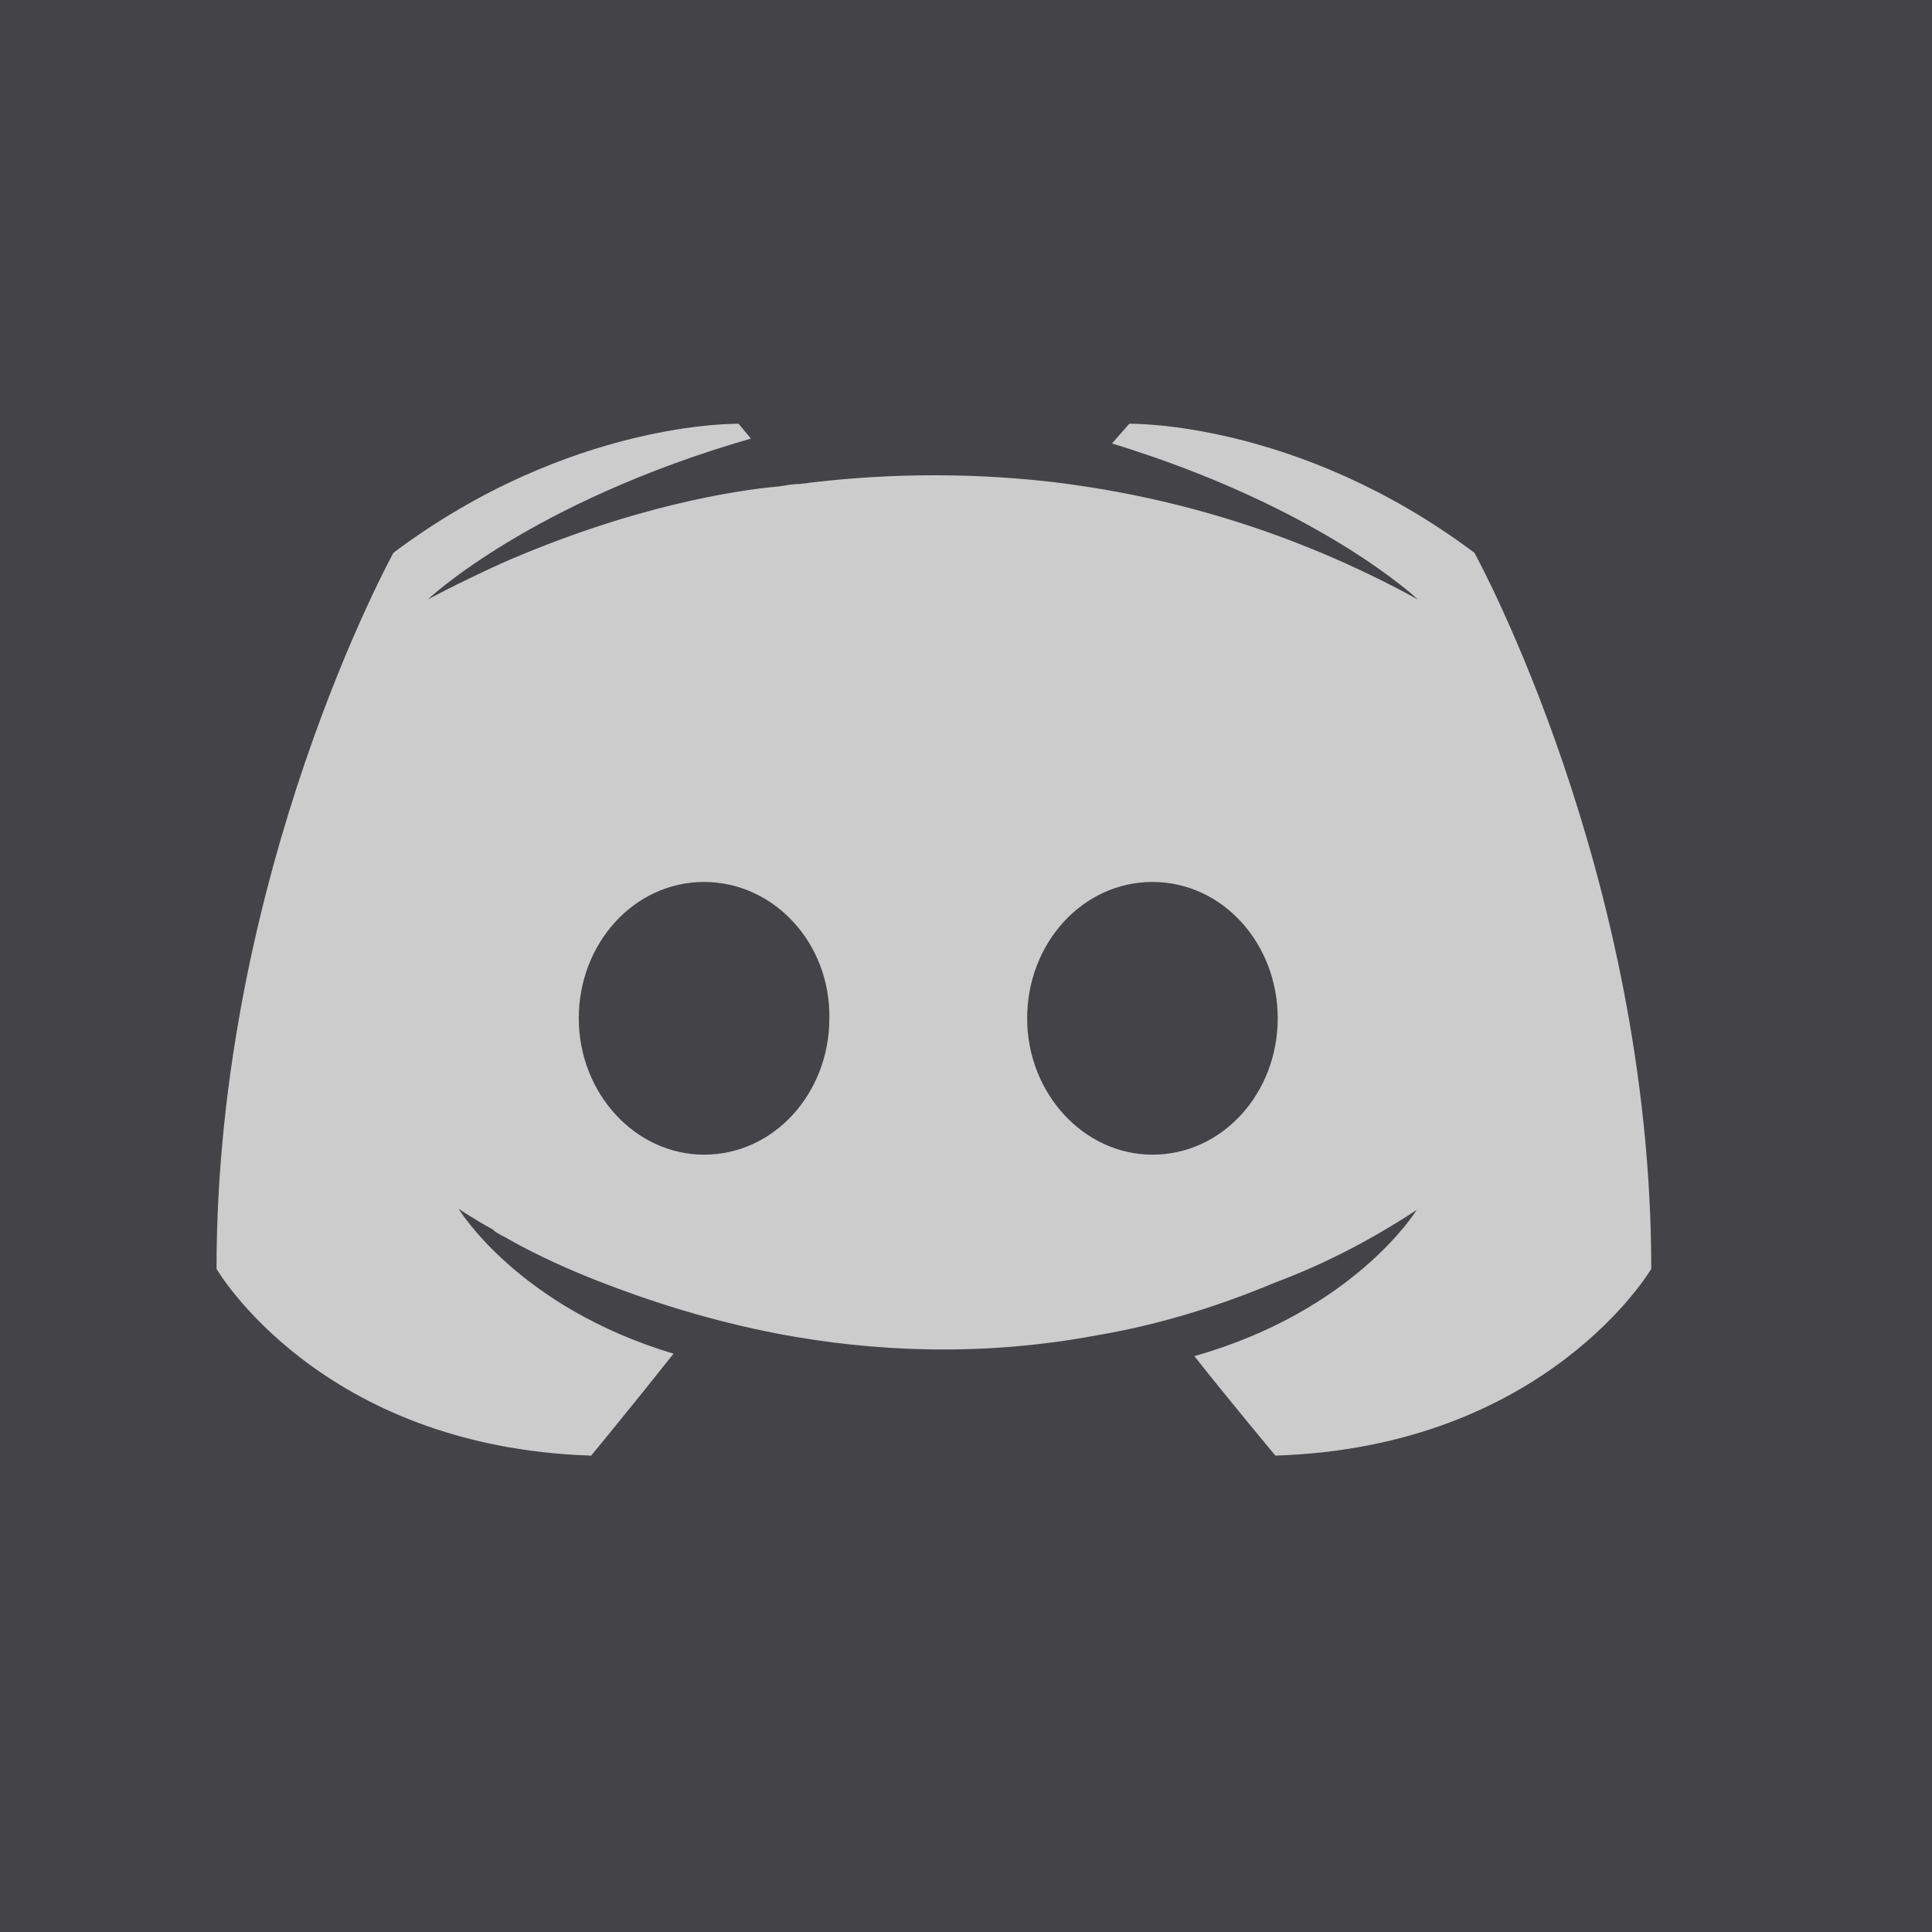
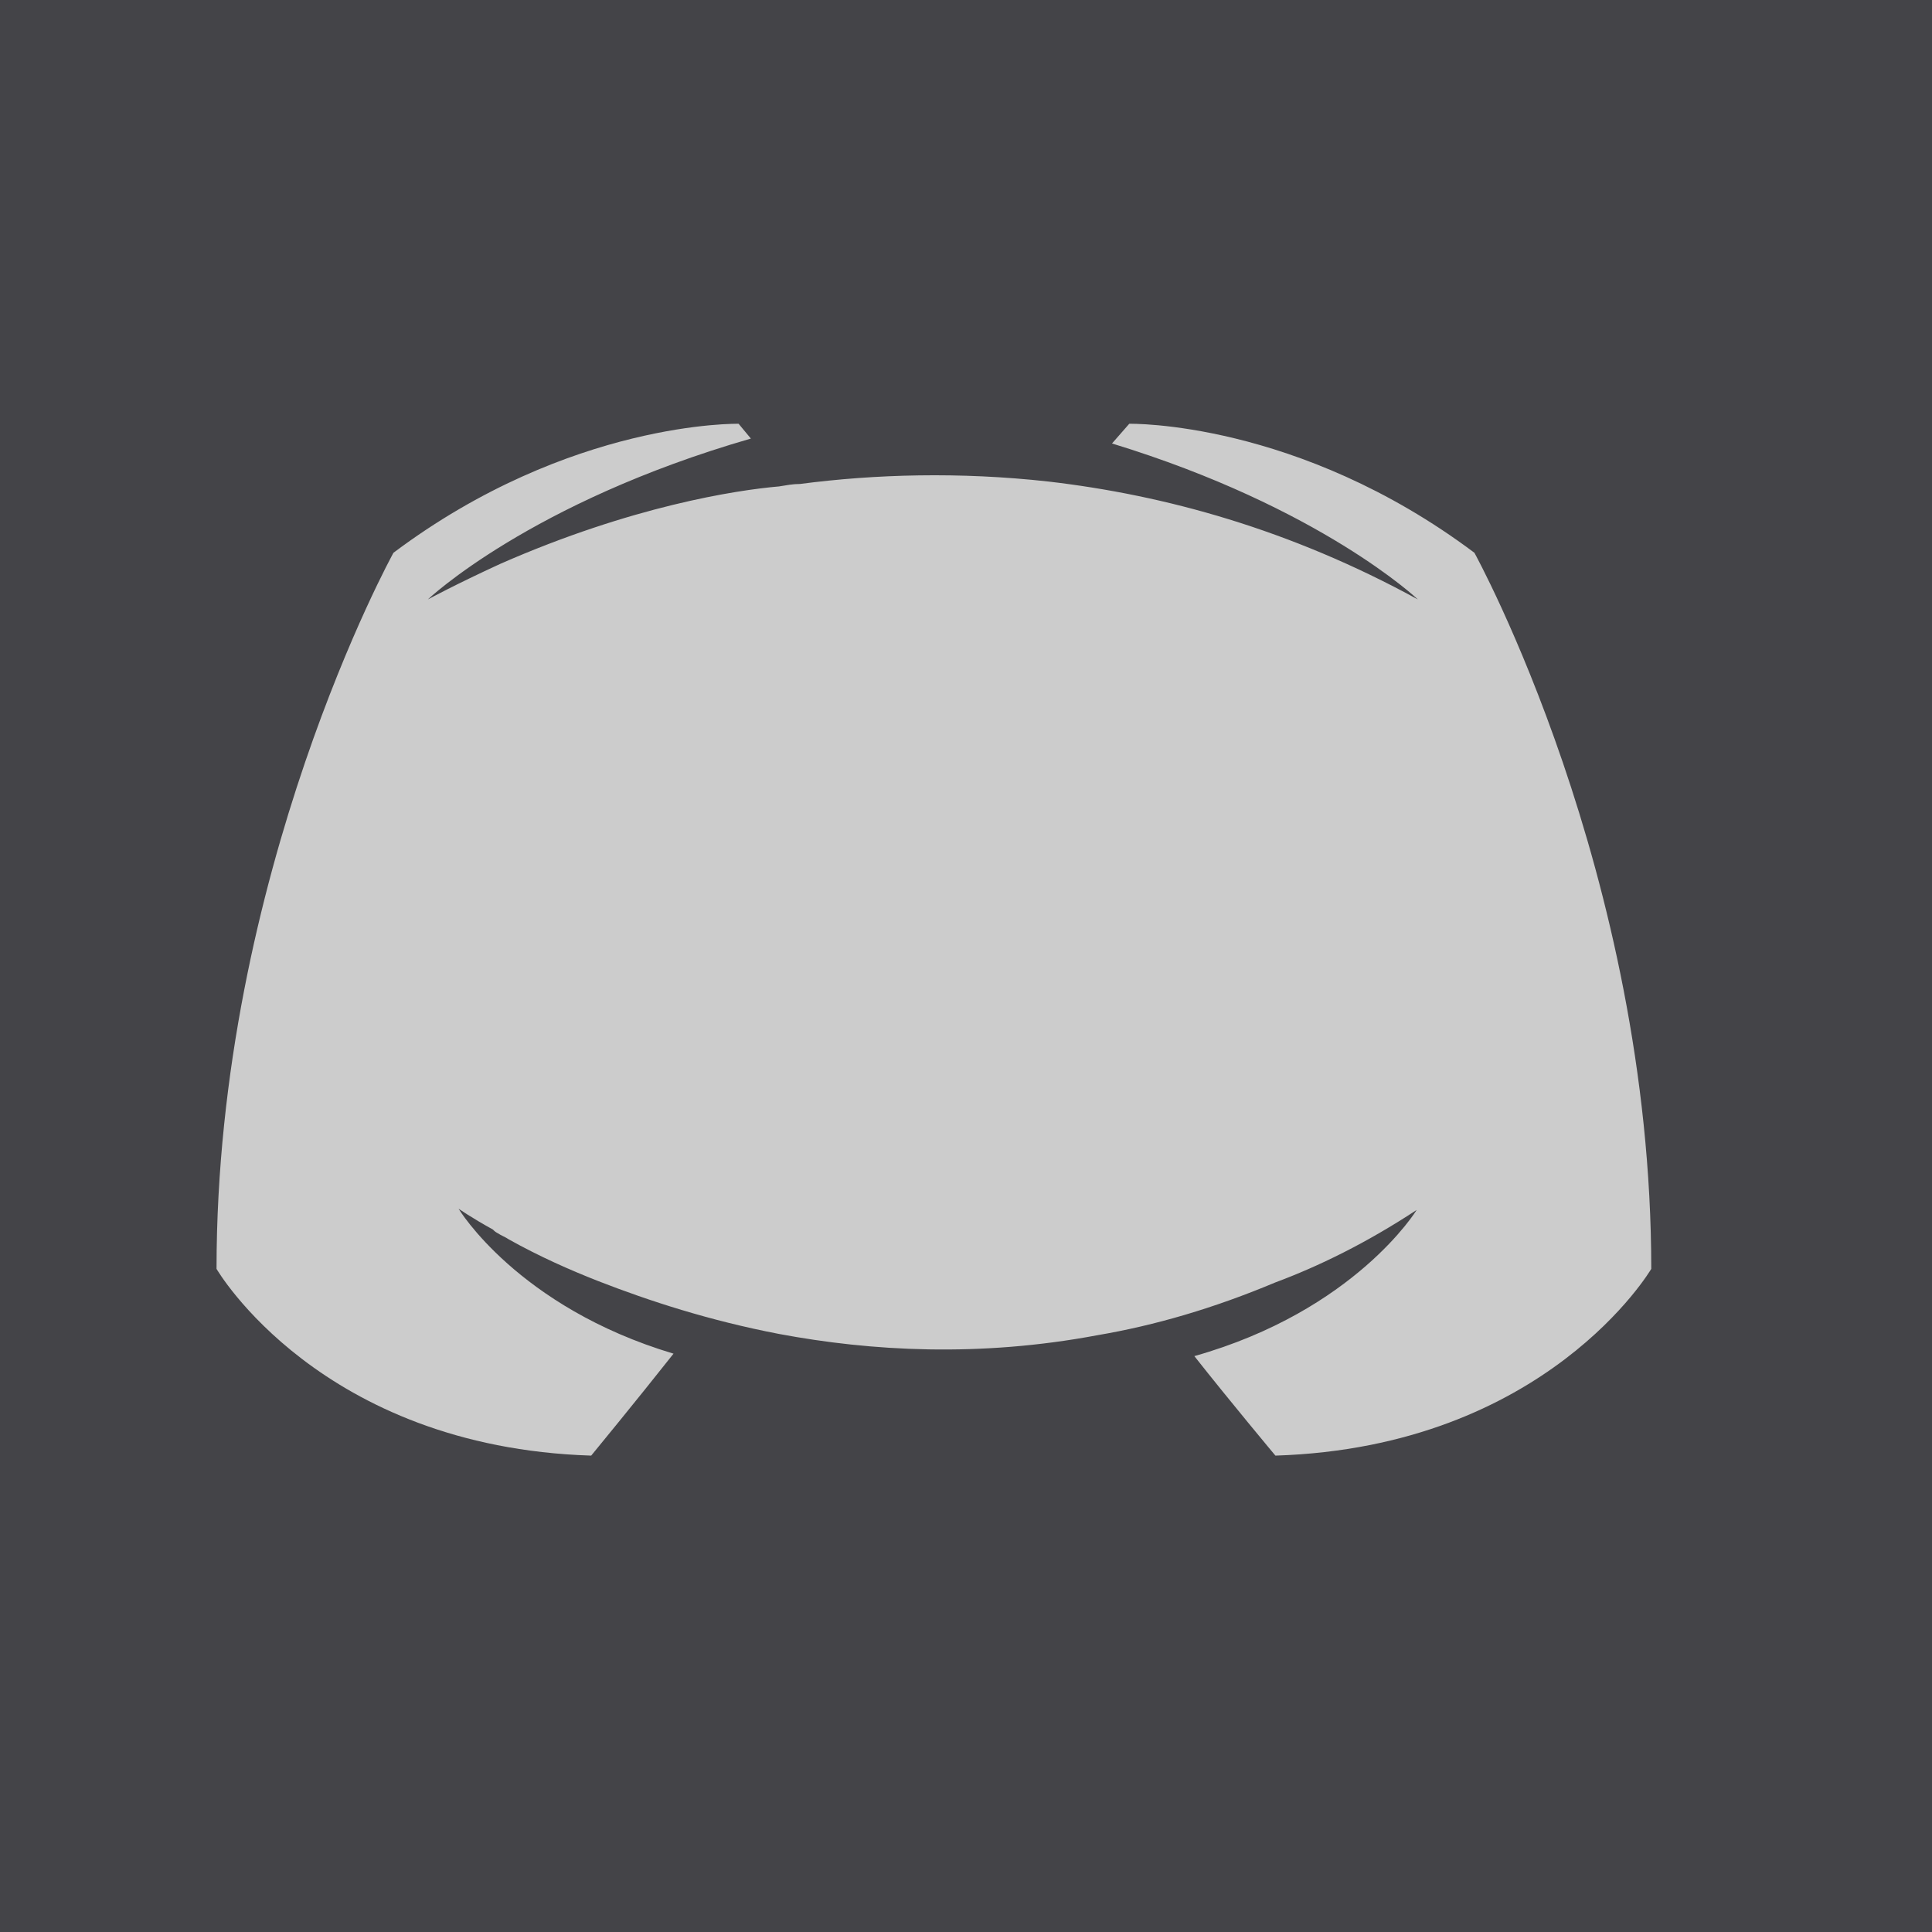
<svg xmlns="http://www.w3.org/2000/svg" width="26" height="26" viewBox="0 0 26 26" fill="none">
  <rect x="0" y="0" width="26" height="26" fill="#808080" stroke="none" />
  <g opacity="0.6" clip-path="url(#clip0_2820_5316)">
    <rect width="26" height="26" fill="white" />
-     <path d="M9.475 11.869C8.533 11.869 7.789 12.696 7.789 13.704C7.789 14.712 8.549 15.539 9.475 15.539C10.417 15.539 11.161 14.712 11.161 13.704C11.178 12.696 10.417 11.869 9.475 11.869ZM15.509 11.869C14.567 11.869 13.823 12.696 13.823 13.704C13.823 14.712 14.583 15.539 15.509 15.539C16.451 15.539 17.195 14.712 17.195 13.704C17.195 12.696 16.451 11.869 15.509 11.869Z" fill="#1D1D23" />
    <path d="M23.545 -2H1.394C0.541 -2 -1.995 -1.975 -1.995 -1.975C-1.995 -1.975 -1.995 0.381 -1.995 1.405V23.755C-1.995 24.779 -2 27.16 -2 27.16C-2 27.16 0.541 27.16 1.394 27.16H20.139H26.933V1.405C26.933 0.582 26.933 -2 26.933 -2C26.933 -2 24.597 -2 23.545 -2ZM17.164 19.589C17.164 19.589 16.569 18.878 16.073 18.25C18.238 17.638 19.065 16.283 19.065 16.283C18.387 16.729 17.742 17.043 17.164 17.258C16.337 17.605 15.544 17.837 14.767 17.969C13.18 18.267 11.725 18.184 10.485 17.952C9.543 17.771 8.733 17.506 8.055 17.242C7.675 17.093 7.262 16.911 6.849 16.68C6.799 16.646 6.75 16.63 6.7 16.597C6.667 16.58 6.65 16.564 6.634 16.547C6.336 16.382 6.171 16.266 6.171 16.266C6.171 16.266 6.964 17.589 9.064 18.217C8.568 18.845 7.956 19.589 7.956 19.589C4.303 19.473 2.914 17.076 2.914 17.076C2.914 11.754 5.295 7.439 5.295 7.439C7.675 5.654 9.94 5.703 9.94 5.703L10.105 5.902C7.13 6.761 5.758 8.067 5.758 8.067C5.758 8.067 6.121 7.869 6.733 7.588C8.502 6.811 9.907 6.596 10.485 6.546C10.585 6.53 10.667 6.513 10.766 6.513C11.775 6.381 12.915 6.348 14.106 6.48C15.676 6.662 17.362 7.125 19.081 8.067C19.081 8.067 17.775 6.827 14.965 5.968L15.197 5.703C15.197 5.703 17.461 5.654 19.842 7.439C19.842 7.439 22.222 11.754 22.222 17.076C22.222 17.076 20.817 19.473 17.164 19.589Z" fill="#1D1D23" />
  </g>
  <defs>
    <clipPath id="clip0_2820_5316">
      <rect width="26" height="26" fill="white" />
    </clipPath>
  </defs>
</svg>